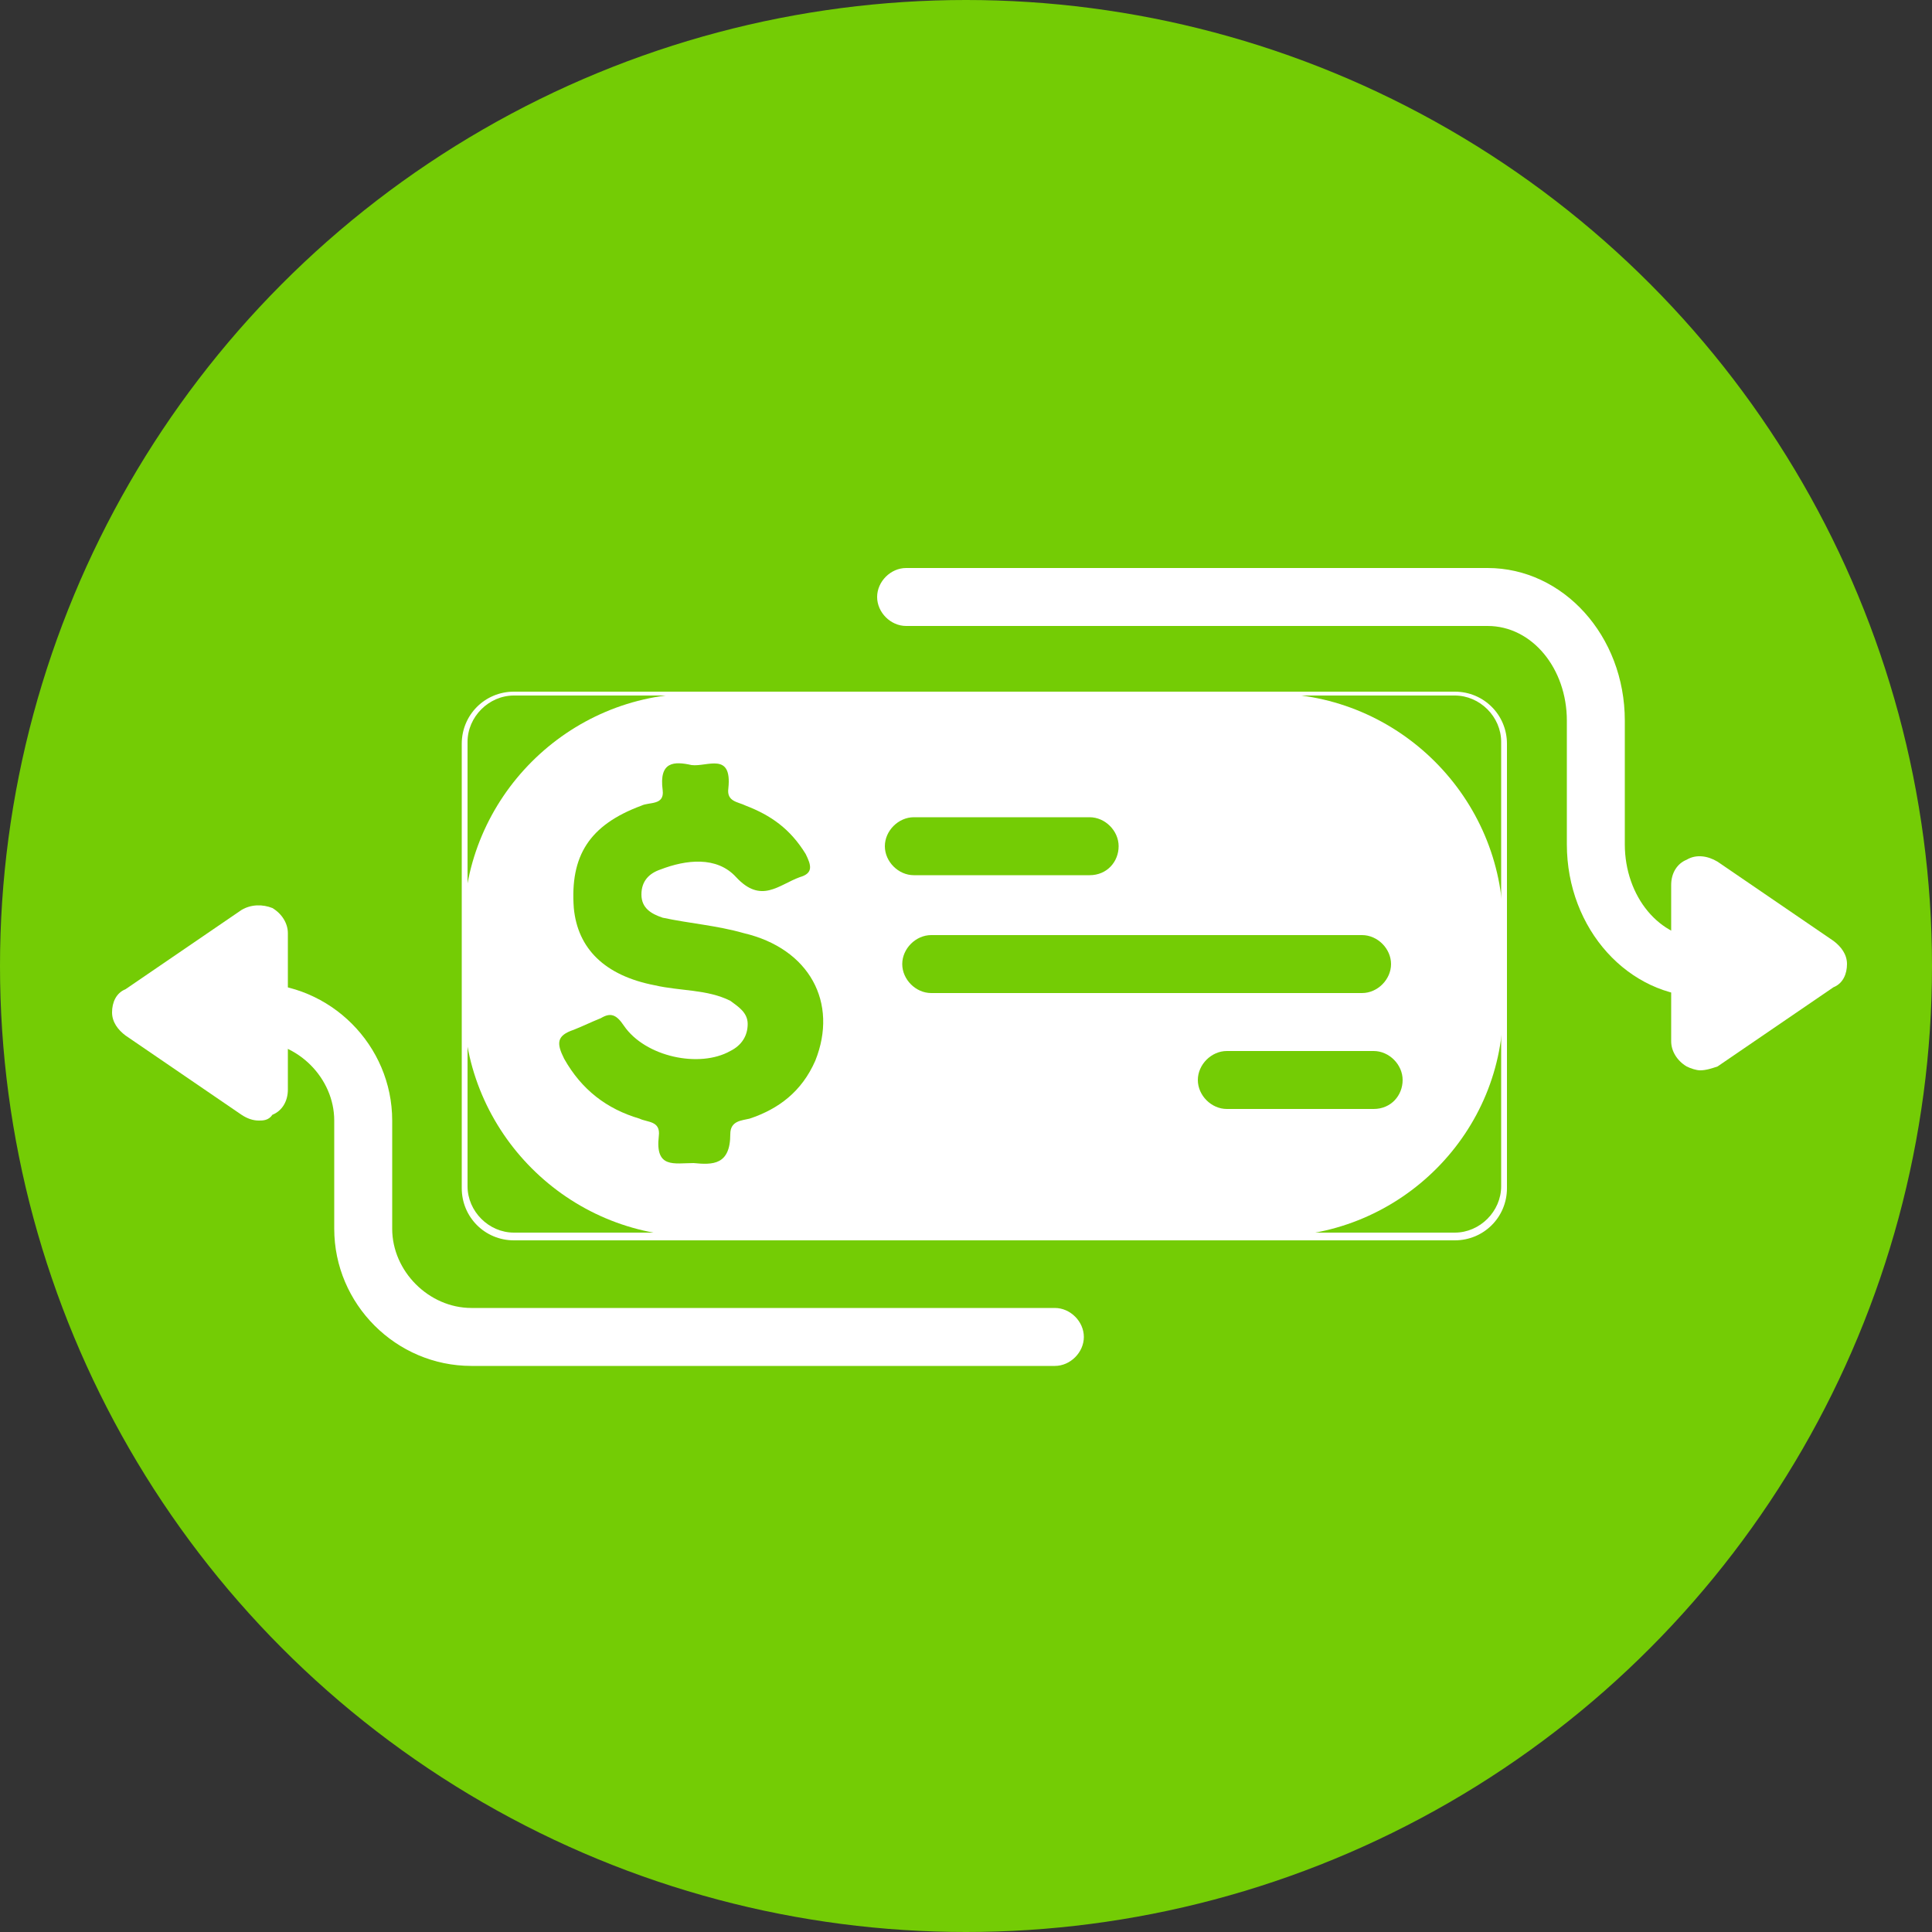
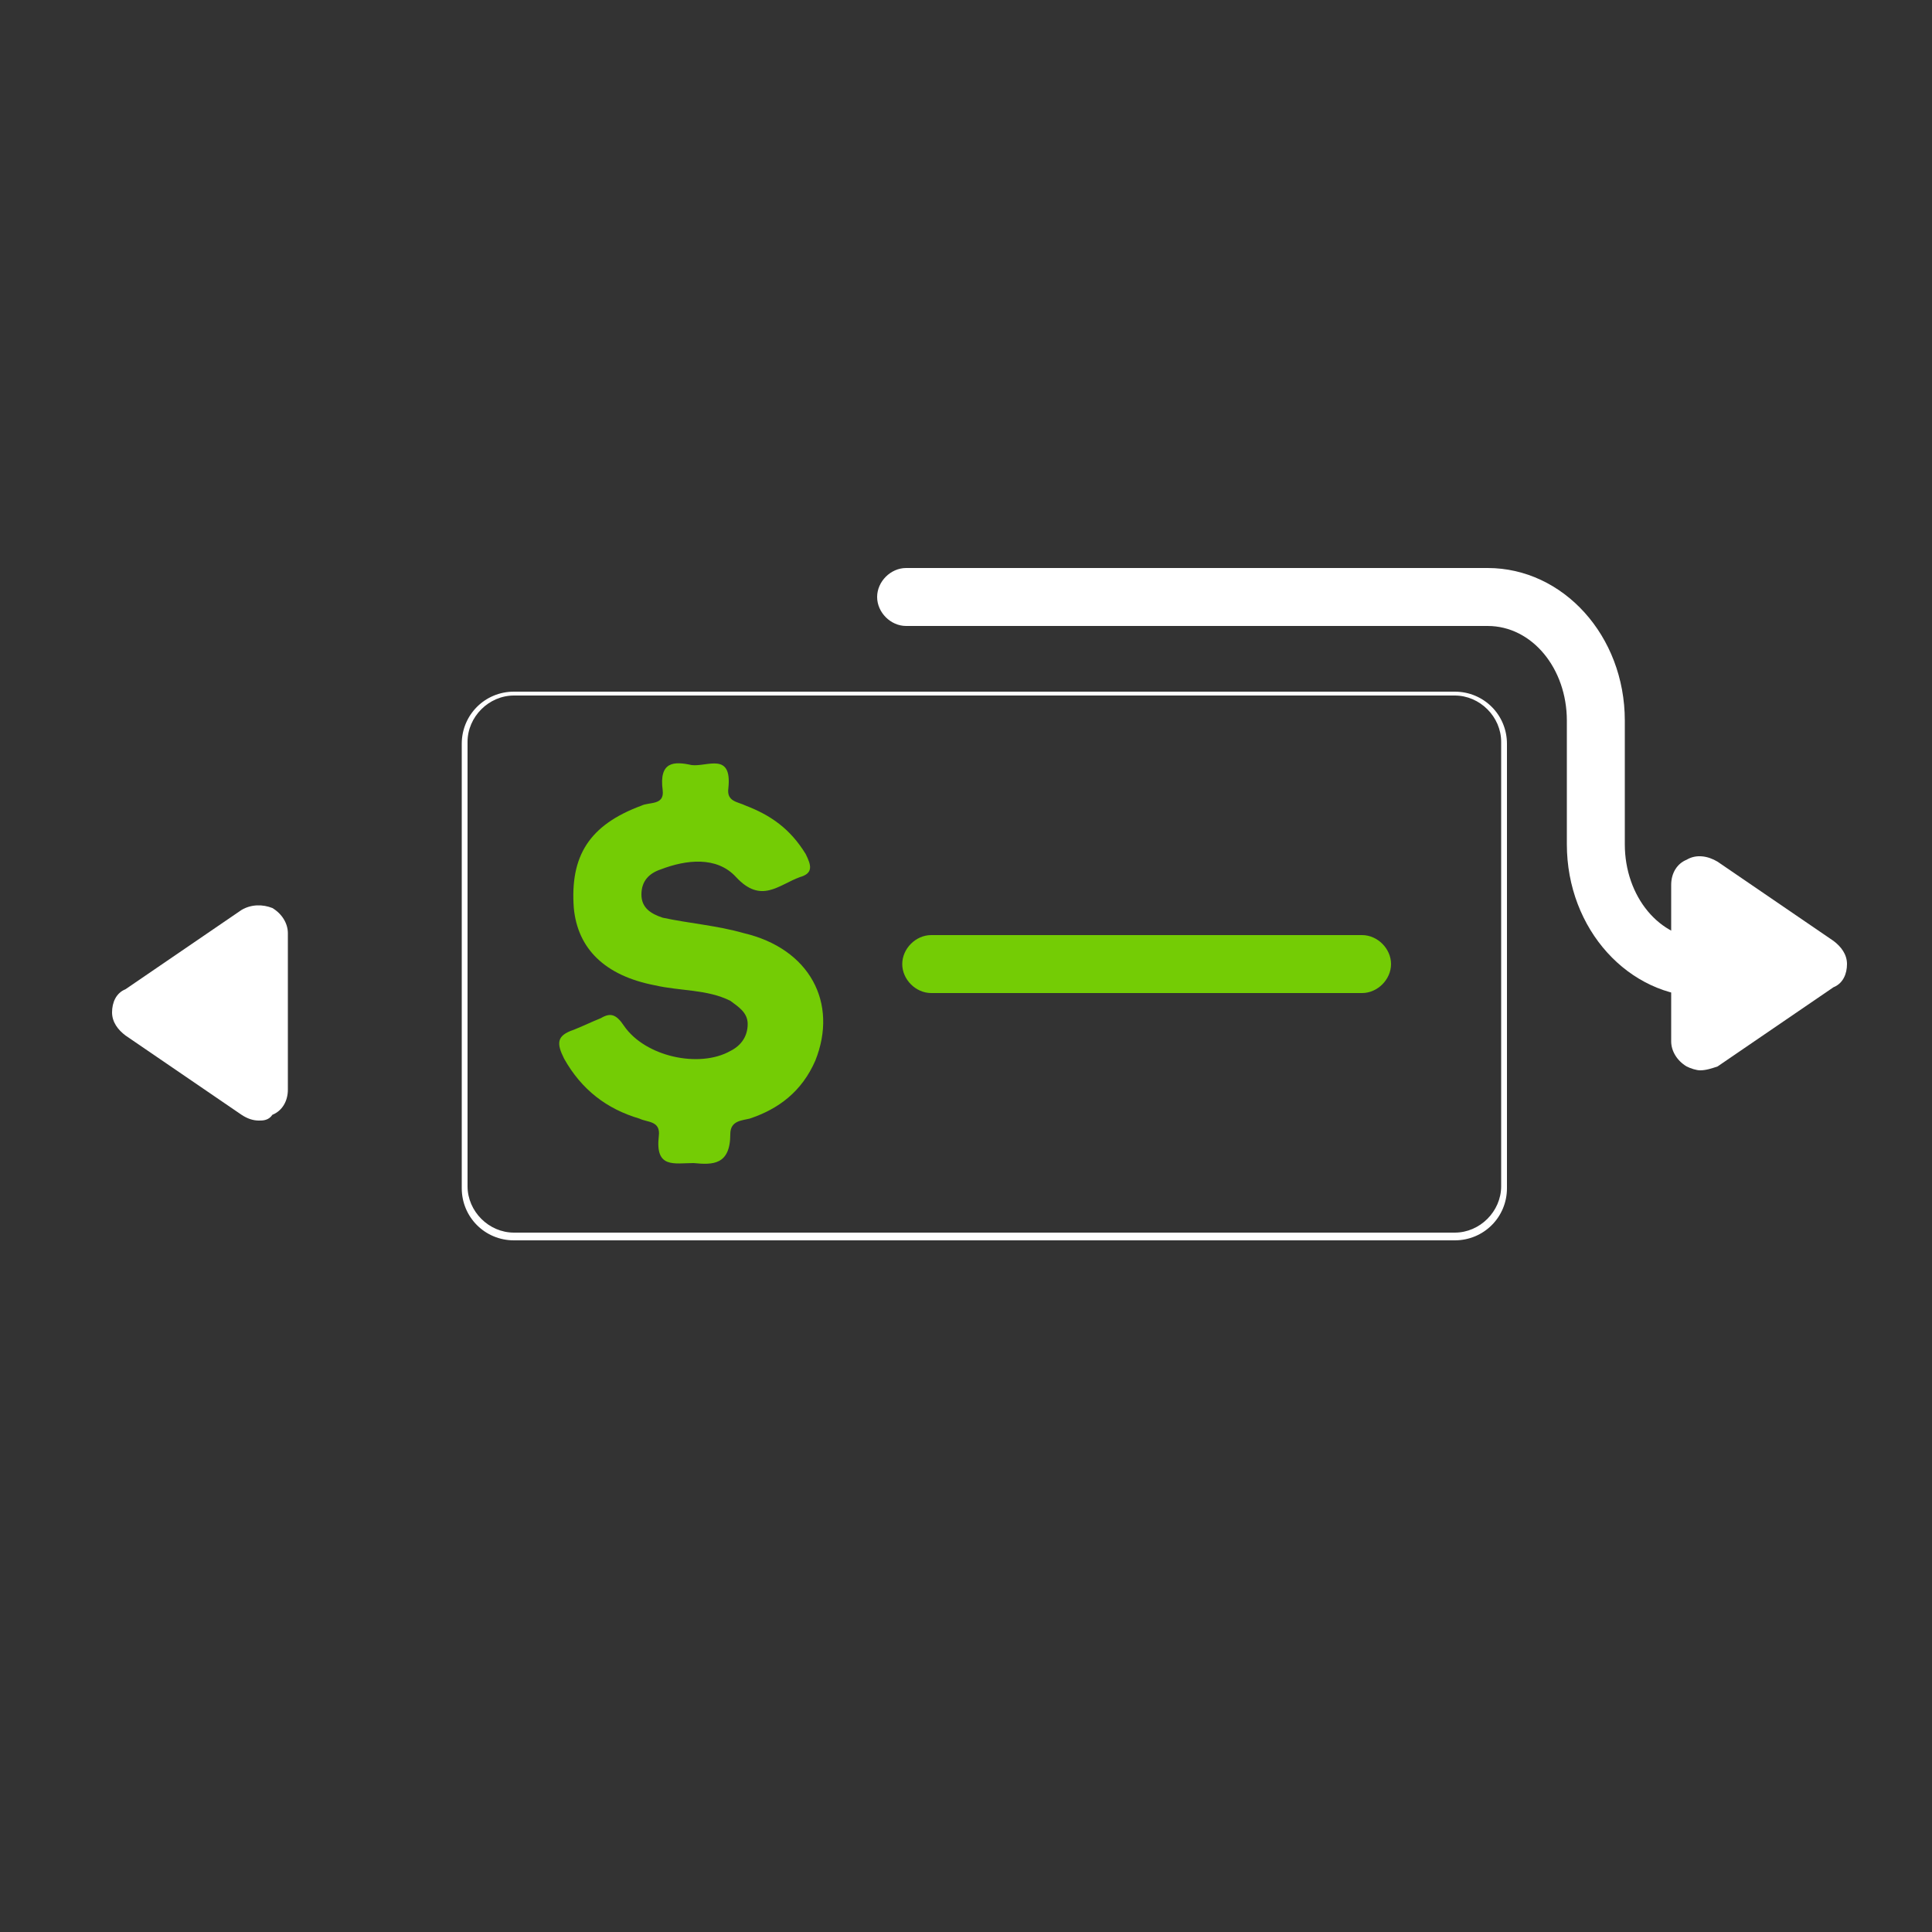
<svg xmlns="http://www.w3.org/2000/svg" version="1.1" id="Capa_1" x="0px" y="0px" viewBox="0 0 100 100" style="enable-background:new 0 0 100 100;" xml:space="preserve">
  <rect x="0" y="0" width="100" height="100" fill="#333333" stroke="none" />
  <style type="text/css">
	.st0{fill:#74CC05;}
	.st1{fill:#FFFFFF;}
</style>
  <g>
    <g>
-       <circle class="st0" cx="50" cy="50" r="50" />
-     </g>
+       </g>
    <g>
      <polygon class="st1" points="93.9,49.8 88,45.8 88,53.9   " />
      <path class="st1" d="M88,55.4c-0.2,0-0.5-0.1-0.7-0.2c-0.5-0.3-0.8-0.8-0.8-1.3v-8.1c0-0.6,0.3-1.1,0.8-1.3    c0.5-0.3,1.1-0.2,1.6,0.1l6,4.1c0.4,0.3,0.7,0.7,0.7,1.2c0,0.5-0.2,1-0.7,1.2l-6,4.1C88.6,55.3,88.3,55.4,88,55.4z M89.5,48.6V51    l1.8-1.2L89.5,48.6z" />
    </g>
    <g>
      <polygon class="st1" points="7.4,52.4 13.4,56.5 13.4,48.4   " />
      <path class="st1" d="M13.4,58c-0.3,0-0.6-0.1-0.9-0.3l-6-4.1c-0.4-0.3-0.7-0.7-0.7-1.2c0-0.5,0.2-1,0.7-1.2l6-4.1    c0.5-0.3,1.1-0.3,1.6-0.1c0.5,0.3,0.8,0.8,0.8,1.3v8.1c0,0.6-0.3,1.1-0.8,1.3C13.9,58,13.6,58,13.4,58z M10.1,52.4l1.8,1.2v-2.4    L10.1,52.4z" />
    </g>
    <g>
-       <path class="st1" d="M65.9,64H36c-6.6,0-12-5.4-12-12v-4.1c0-6.6,5.4-12,12-12h29.8c6.6,0,12,5.4,12,12V52    C77.9,58.6,72.5,64,65.9,64z" />
      <path class="st1" d="M75.3,64.2H26.6c-1.5,0-2.7-1.2-2.7-2.7v-23c0-1.5,1.2-2.7,2.7-2.7h48.7c1.5,0,2.7,1.2,2.7,2.7v23    C78,63,76.8,64.2,75.3,64.2z M26.6,36c-1.3,0-2.4,1.1-2.4,2.4v23c0,1.3,1.1,2.4,2.4,2.4h48.7c1.3,0,2.4-1.1,2.4-2.4v-23    c0-1.3-1.1-2.4-2.4-2.4H26.6z" />
    </g>
    <g>
      <path class="st0" d="M35.9,60.2c-1,0-2,0.3-1.8-1.4c0.1-0.8-0.6-0.7-1-0.9c-1.7-0.5-3-1.5-3.9-3.1c-0.4-0.8-0.4-1.2,0.5-1.5    c0.5-0.2,0.9-0.4,1.4-0.6c0.5-0.3,0.8-0.2,1.2,0.4c1.1,1.6,3.9,2.2,5.5,1.3c0.6-0.3,0.9-0.8,0.9-1.4c0-0.6-0.5-0.9-0.9-1.2    c-1.2-0.6-2.6-0.5-3.9-0.8c-2.6-0.5-4-1.9-4.2-4c-0.2-2.7,0.8-4.3,3.5-5.3c0.4-0.2,1.2,0,1.1-0.8c-0.2-1.5,0.6-1.5,1.5-1.3    c0.8,0.1,2.1-0.7,1.9,1.2c-0.1,0.7,0.5,0.7,0.9,0.9c1.3,0.5,2.3,1.2,3.1,2.5c0.3,0.6,0.4,1-0.3,1.2c-1.1,0.4-2,1.4-3.3,0    c-1-1.1-2.6-0.9-3.9-0.4c-0.6,0.2-1,0.6-1,1.3c0,0.7,0.5,1,1.1,1.2c1.4,0.3,2.8,0.4,4.2,0.8c3.4,0.8,4.9,3.6,3.7,6.6    c-0.7,1.6-1.9,2.5-3.4,3c-0.4,0.1-1,0.1-1,0.8C37.8,60.3,36.9,60.3,35.9,60.2z" />
    </g>
    <g>
      <path class="st1" d="M88.2,51.6c-3.9,0-7.1-3.5-7.1-7.9v-6.4c0-2.7-1.8-4.9-4.1-4.9H46.9c-0.8,0-1.5-0.7-1.5-1.5    c0-0.8,0.7-1.5,1.5-1.5H77c3.9,0,7.1,3.5,7.1,7.9v6.4c0,2.7,1.8,4.9,4.1,4.9c0.8,0,1.5,0.7,1.5,1.5S89,51.6,88.2,51.6z" />
    </g>
    <g>
-       <path class="st1" d="M54.6,70.7H24.4c-3.9,0-7.1-3.2-7.1-7.1V58c0-2.2-1.9-4.1-4.1-4.1c-0.8,0-1.5-0.7-1.5-1.5s0.7-1.5,1.5-1.5    c3.9,0,7.1,3.2,7.1,7.1v5.6c0,2.2,1.9,4.1,4.1,4.1h30.2c0.8,0,1.5,0.7,1.5,1.5C56.1,70,55.4,70.7,54.6,70.7z" />
-     </g>
+       </g>
    <g>
-       <path class="st0" d="M56.4,45.3h-9.1c-0.8,0-1.5-0.7-1.5-1.5s0.7-1.5,1.5-1.5h9.1c0.8,0,1.5,0.7,1.5,1.5S57.3,45.3,56.4,45.3z" />
-     </g>
+       </g>
    <g>
      <path class="st0" d="M70.5,51.4H48.2c-0.8,0-1.5-0.7-1.5-1.5c0-0.8,0.7-1.5,1.5-1.5h22.3c0.8,0,1.5,0.7,1.5,1.5    C72,50.7,71.3,51.4,70.5,51.4z" />
    </g>
    <g>
-       <path class="st0" d="M71.1,57.4h-7.6c-0.8,0-1.5-0.7-1.5-1.5s0.7-1.5,1.5-1.5h7.6c0.8,0,1.5,0.7,1.5,1.5S72,57.4,71.1,57.4z" />
-     </g>
+       </g>
  </g>
</svg>